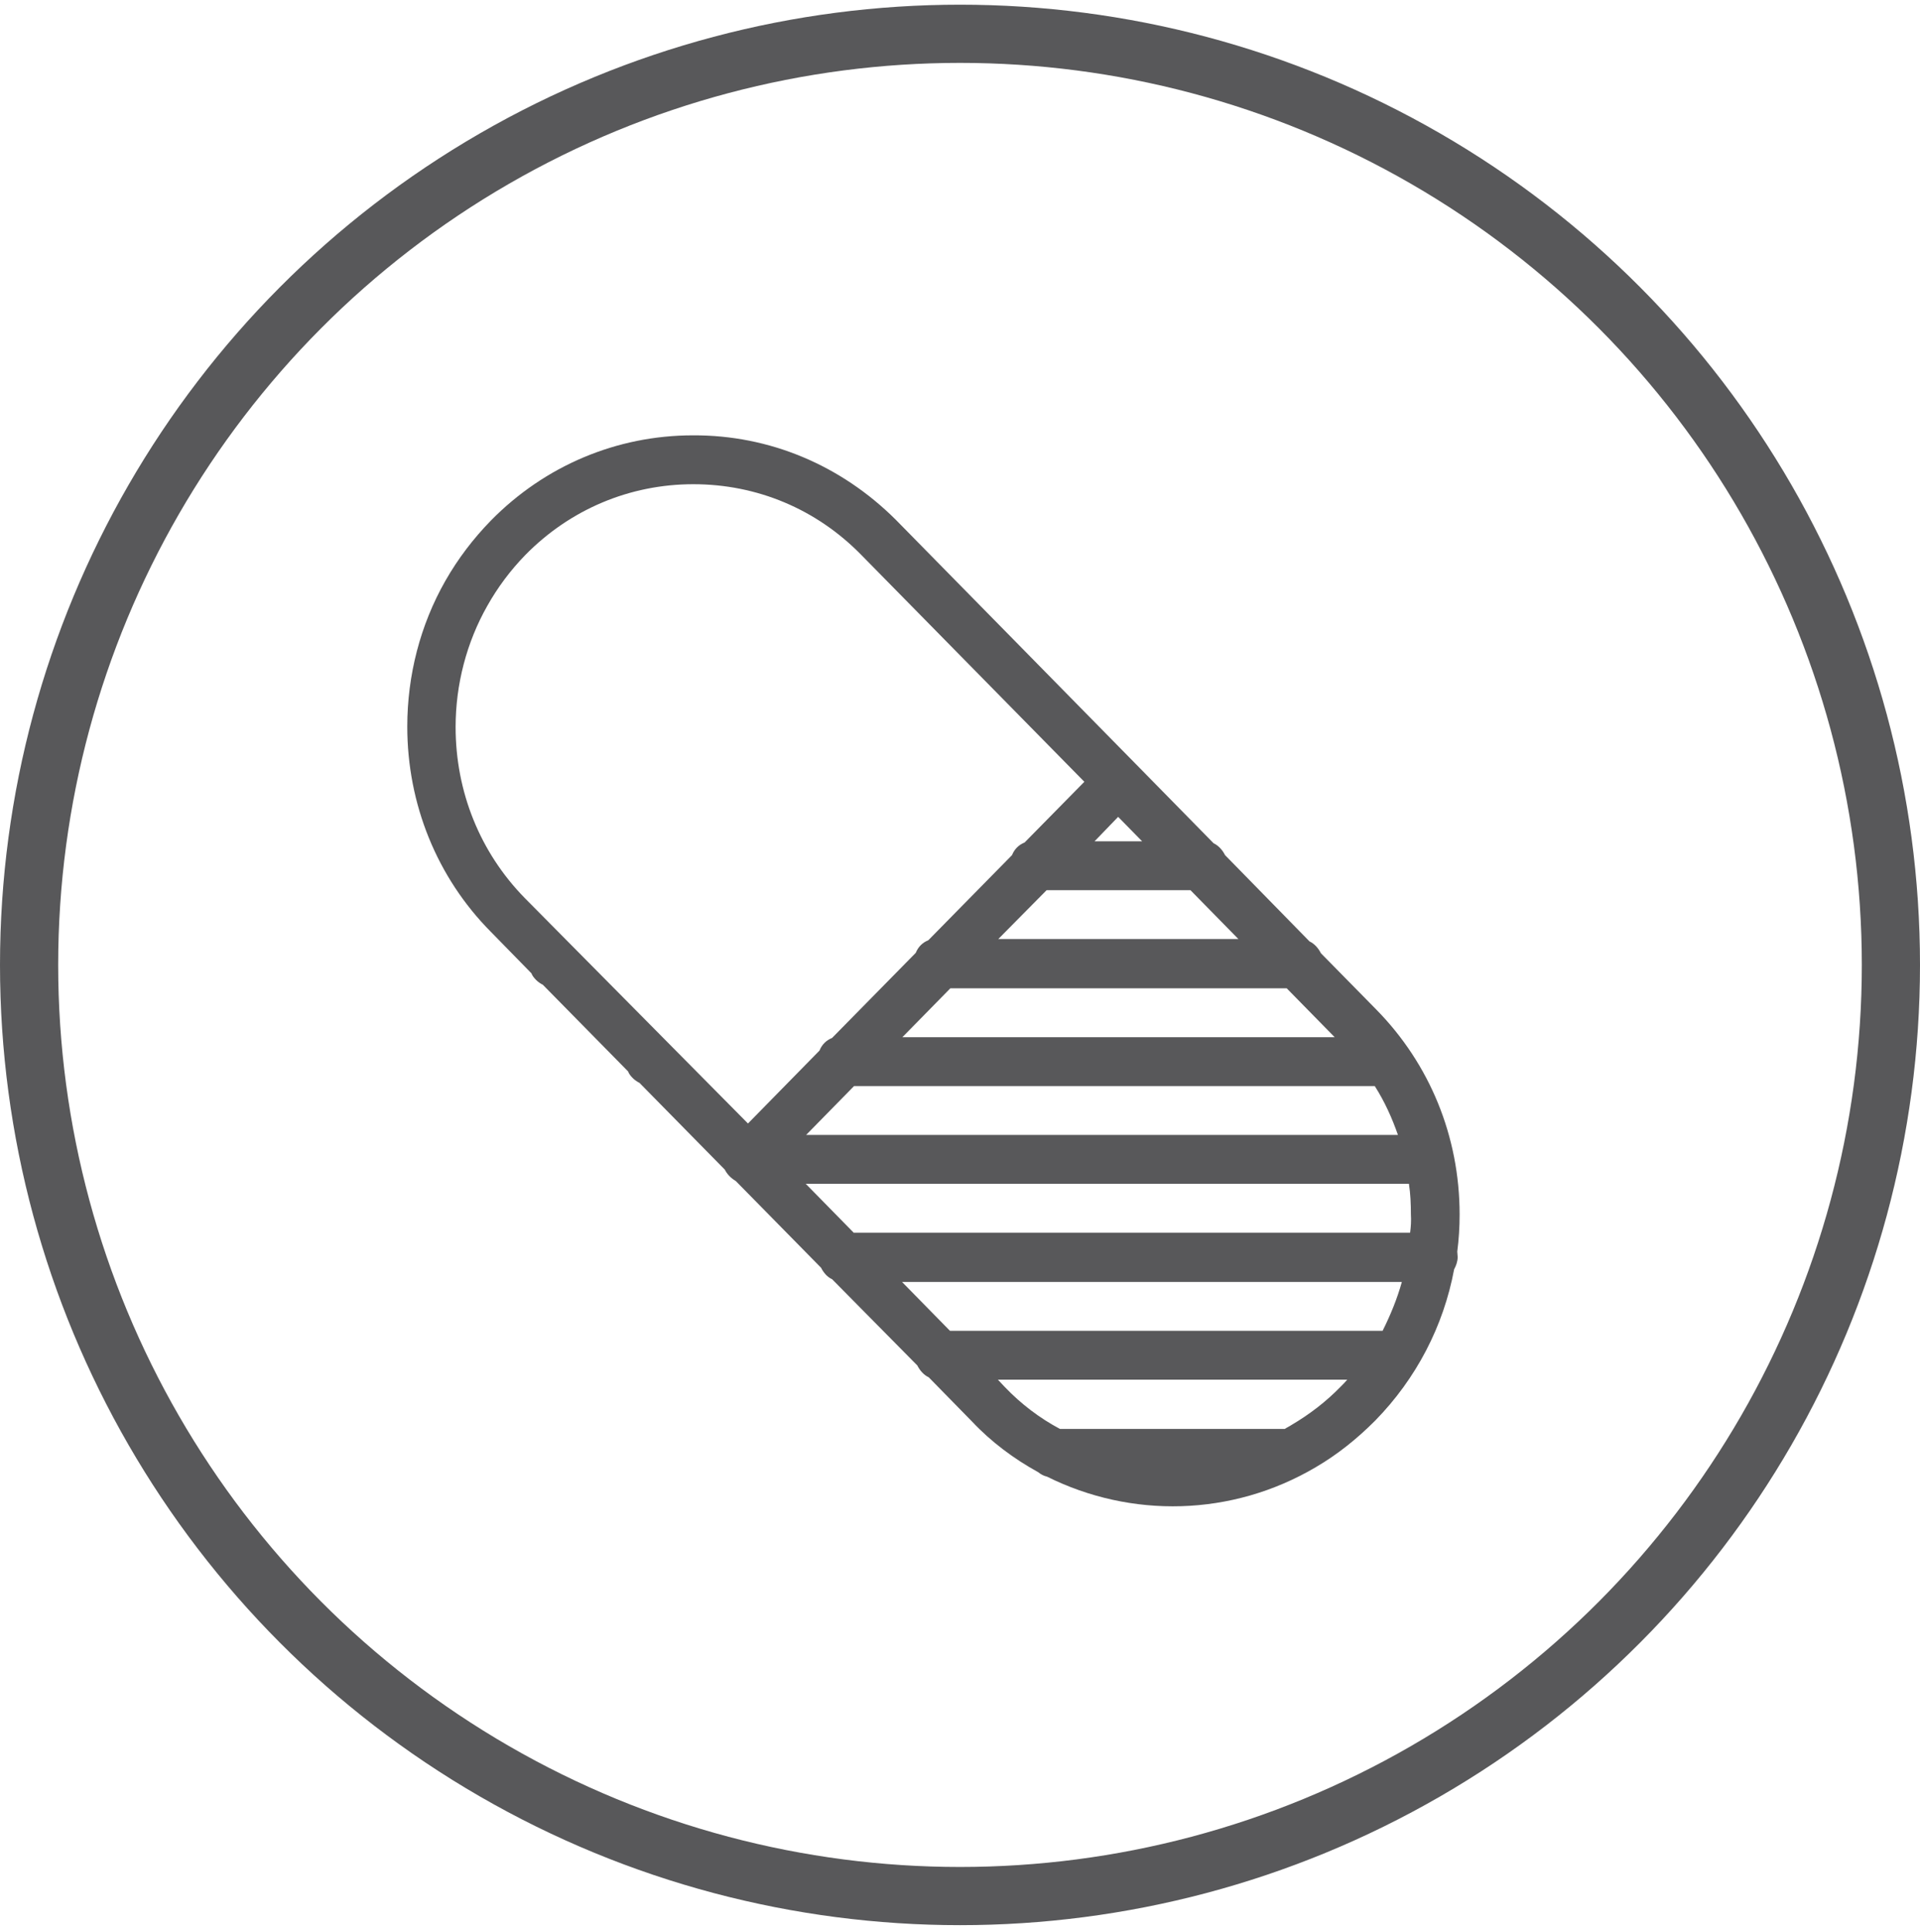
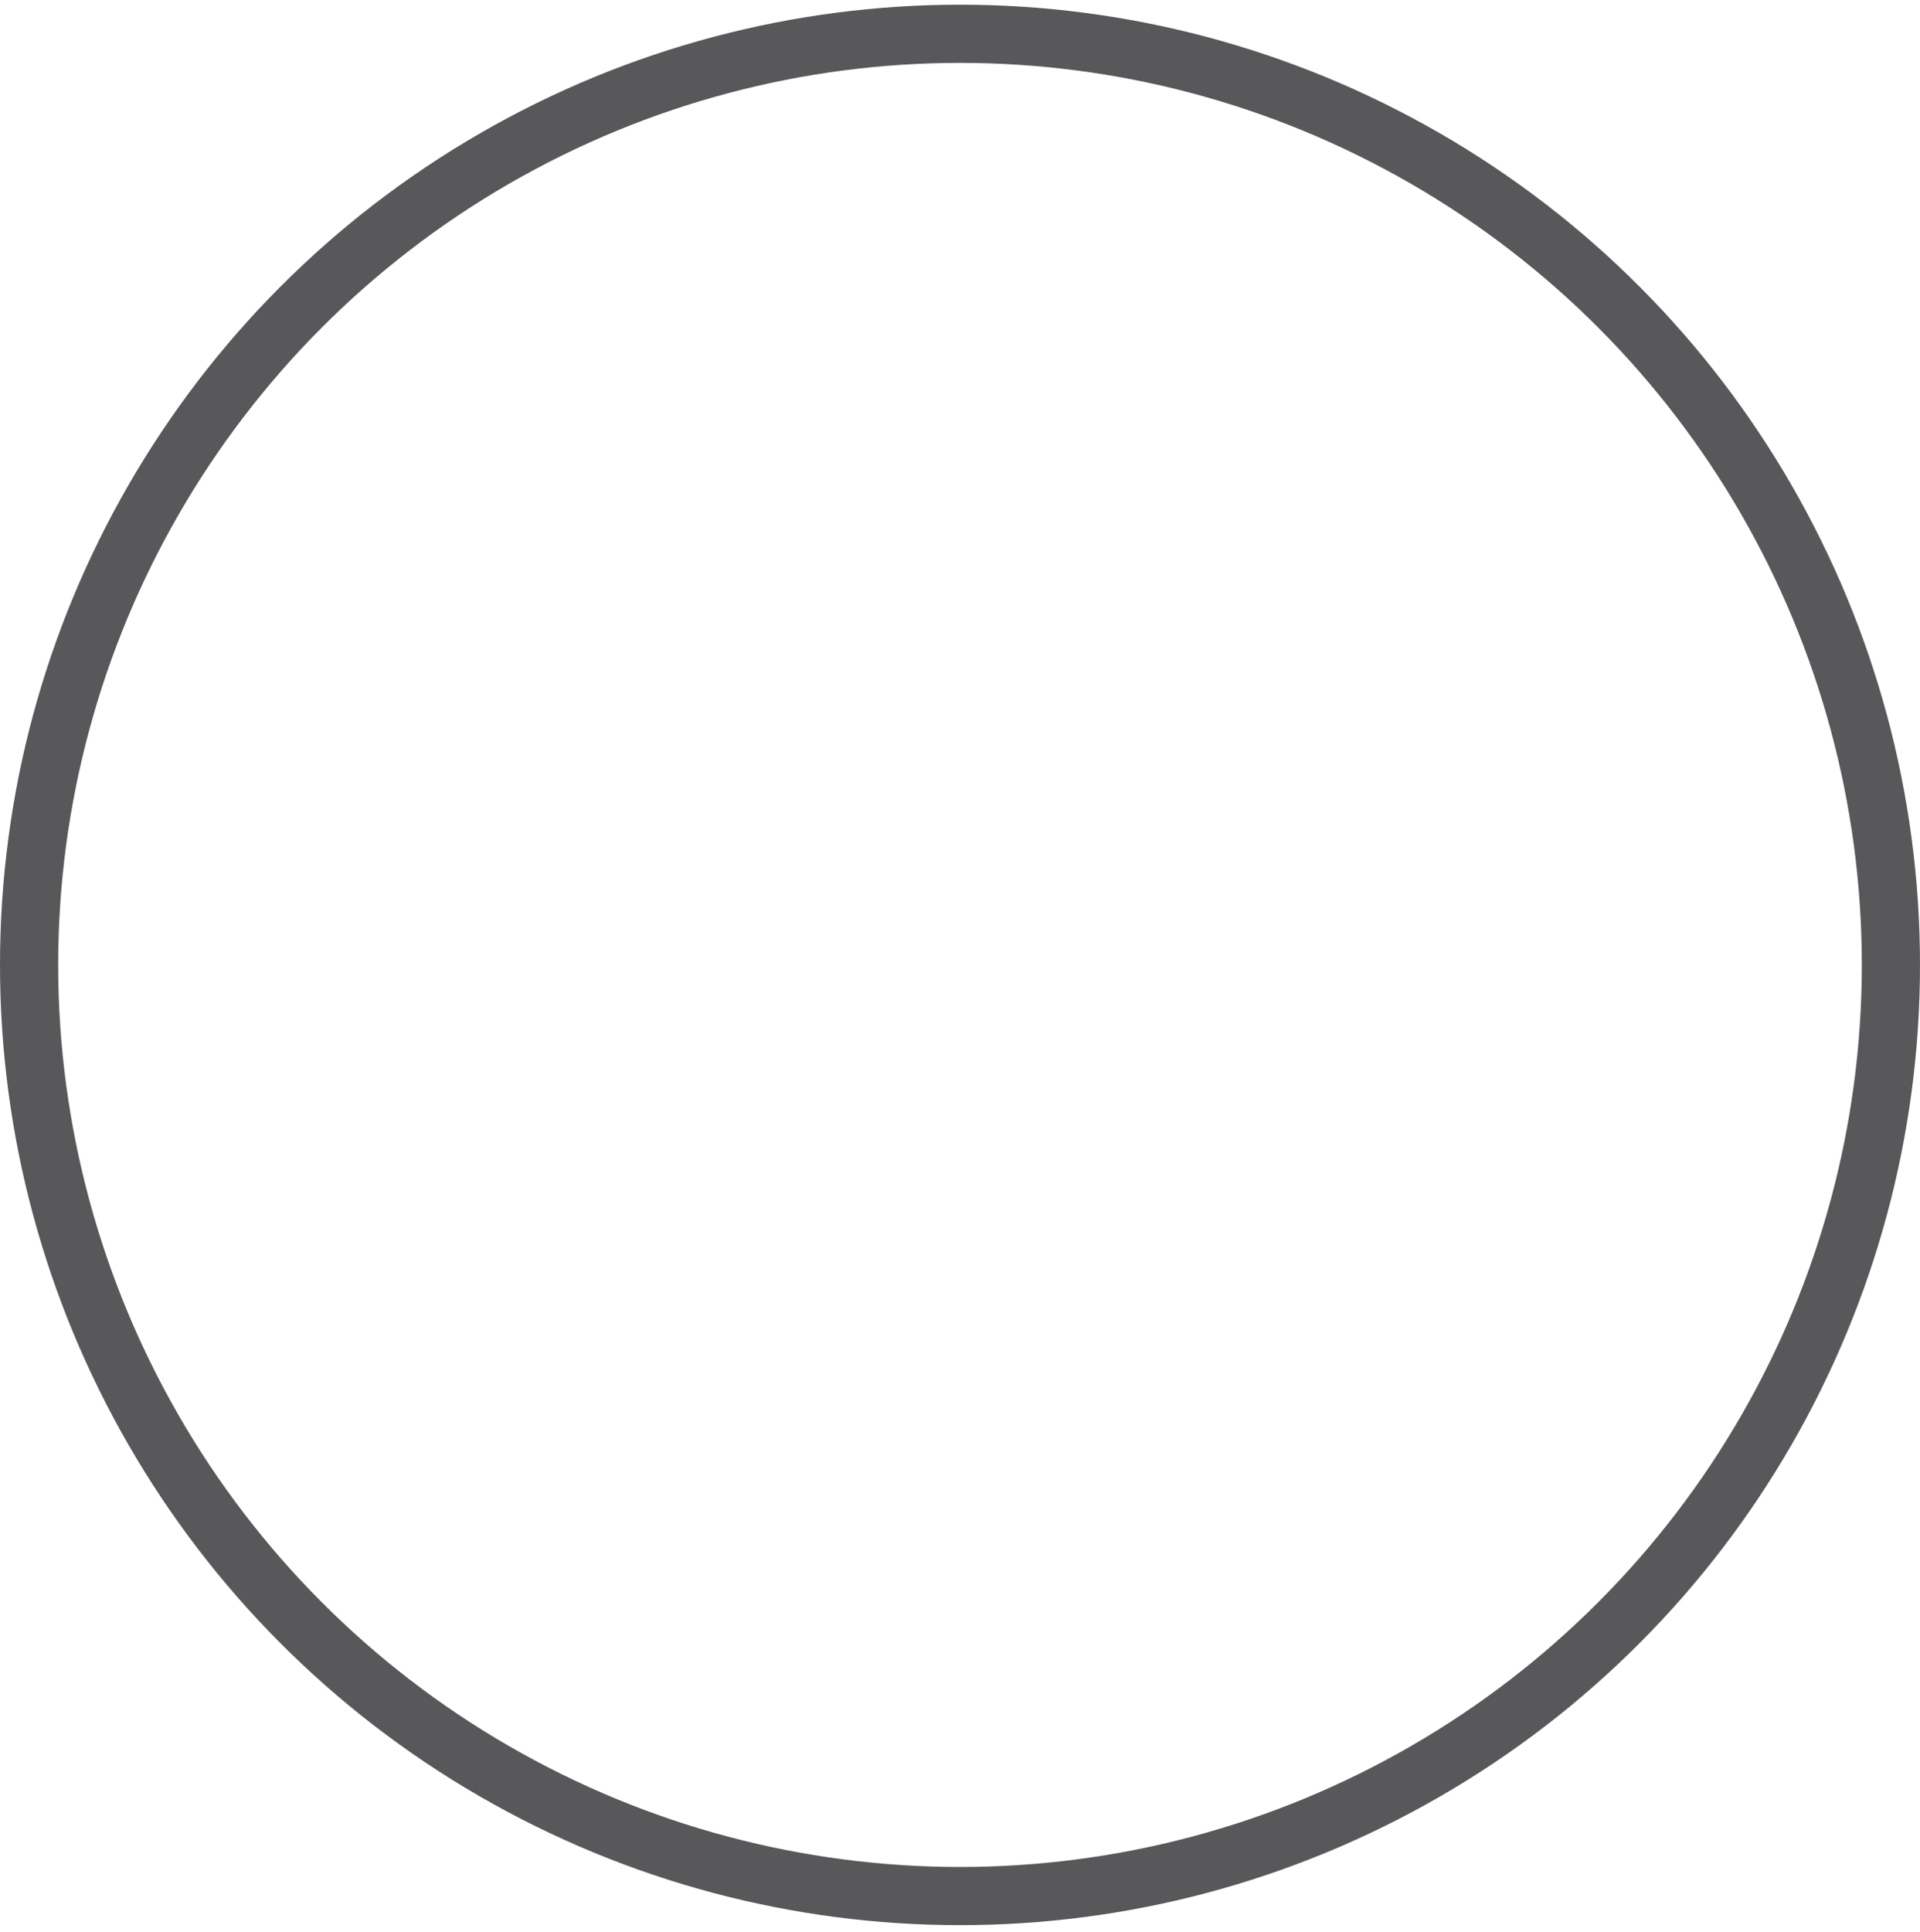
<svg xmlns="http://www.w3.org/2000/svg" width="165" height="166" viewBox="0 0 165 166" fill="none">
-   <path d="M85.757 118.536H115.778C115.609 118.74 115.441 118.909 115.238 119.112C113.955 120.433 112.536 121.516 110.983 122.431C110.78 122.566 110.611 122.634 110.409 122.769H91.092C89.37 121.855 87.749 120.636 86.331 119.146L85.757 118.536ZM45.097 77.157C41.248 73.229 39.154 68.015 39.154 62.461C39.154 58.804 40.099 55.181 41.889 52.032C42.767 50.474 43.848 49.018 45.131 47.697C48.981 43.769 54.114 41.602 59.585 41.602C65.055 41.602 70.155 43.736 74.004 47.664L93.186 67.168L88.053 72.383C87.546 72.586 87.175 72.958 86.972 73.466L79.779 80.781C79.273 80.984 78.901 81.356 78.699 81.864L71.505 89.178C70.999 89.381 70.627 89.754 70.425 90.262L64.279 96.526L45.097 77.157ZM96.09 70.182L98.15 72.281H94.064L96.09 70.182ZM89.944 76.48H102.304L106.424 80.679H85.79L89.944 76.48ZM114.698 89.111H77.55L81.67 84.912H110.578L114.698 89.111ZM118.142 93.309C118.986 94.63 119.628 96.052 120.135 97.508H69.277L73.397 93.309H118.142ZM121.181 105.906H73.363L69.243 101.707H121.08C121.215 102.588 121.249 103.468 121.249 104.348C121.283 104.856 121.249 105.432 121.181 105.906ZM118.818 114.338H81.637L77.517 110.139H120.472C120.067 111.595 119.493 112.983 118.818 114.338ZM89.235 126.494C89.438 126.663 89.674 126.799 89.978 126.867C97.171 130.456 105.85 130.32 113.077 126.054C114.934 124.97 116.622 123.616 118.176 122.058C121.722 118.435 124.052 113.931 124.964 109.055C125.133 108.75 125.268 108.378 125.268 108.005C125.268 107.836 125.234 107.667 125.234 107.531C125.369 106.482 125.436 105.432 125.436 104.348C125.436 97.644 122.87 91.413 118.277 86.74L113.516 81.898C113.313 81.492 112.975 81.085 112.536 80.882L105.276 73.466C105.073 73.06 104.735 72.654 104.296 72.451L97.677 65.712C97.677 65.712 97.677 65.678 97.644 65.678C97.61 65.678 97.61 65.678 97.61 65.644L76.976 44.65C72.282 39.977 66.136 37.37 59.551 37.403C52.999 37.403 46.82 40.011 42.193 44.718C40.673 46.275 39.356 48.002 38.276 49.898C36.114 53.691 35 58.025 35 62.427C35 69.098 37.566 75.396 42.159 80.035L45.671 83.625C45.739 83.828 45.908 84.031 46.077 84.201C46.245 84.37 46.448 84.505 46.651 84.607L53.979 92.056C54.046 92.26 54.215 92.463 54.384 92.632C54.553 92.802 54.755 92.937 54.958 93.038L62.286 100.488C62.489 100.894 62.827 101.233 63.232 101.47L70.56 108.92C70.763 109.326 71.1 109.732 71.505 109.902L78.834 117.317C79.036 117.724 79.374 118.13 79.813 118.333L83.528 122.126C85.183 123.887 87.141 125.343 89.235 126.494Z" fill="#58585A" />
  <circle cx="82.5" cy="82.903" r="80" stroke="#58585A" stroke-width="5" />
</svg>